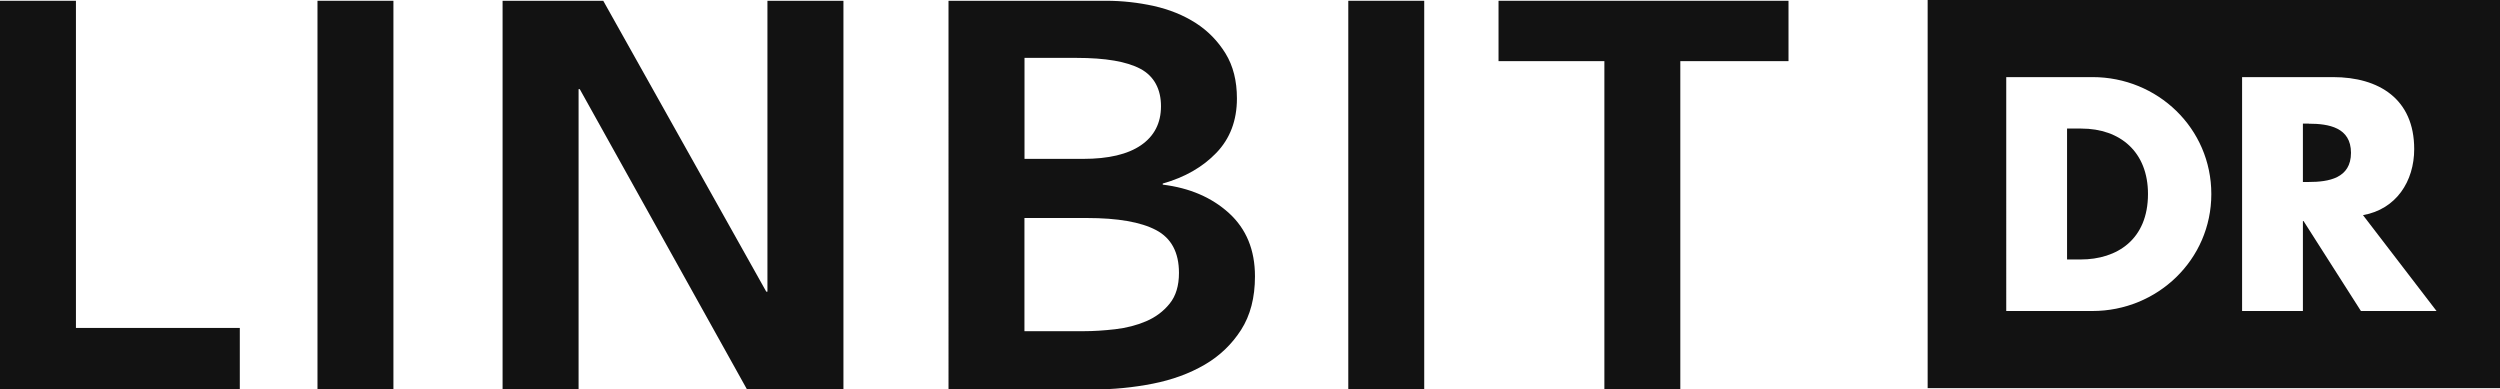
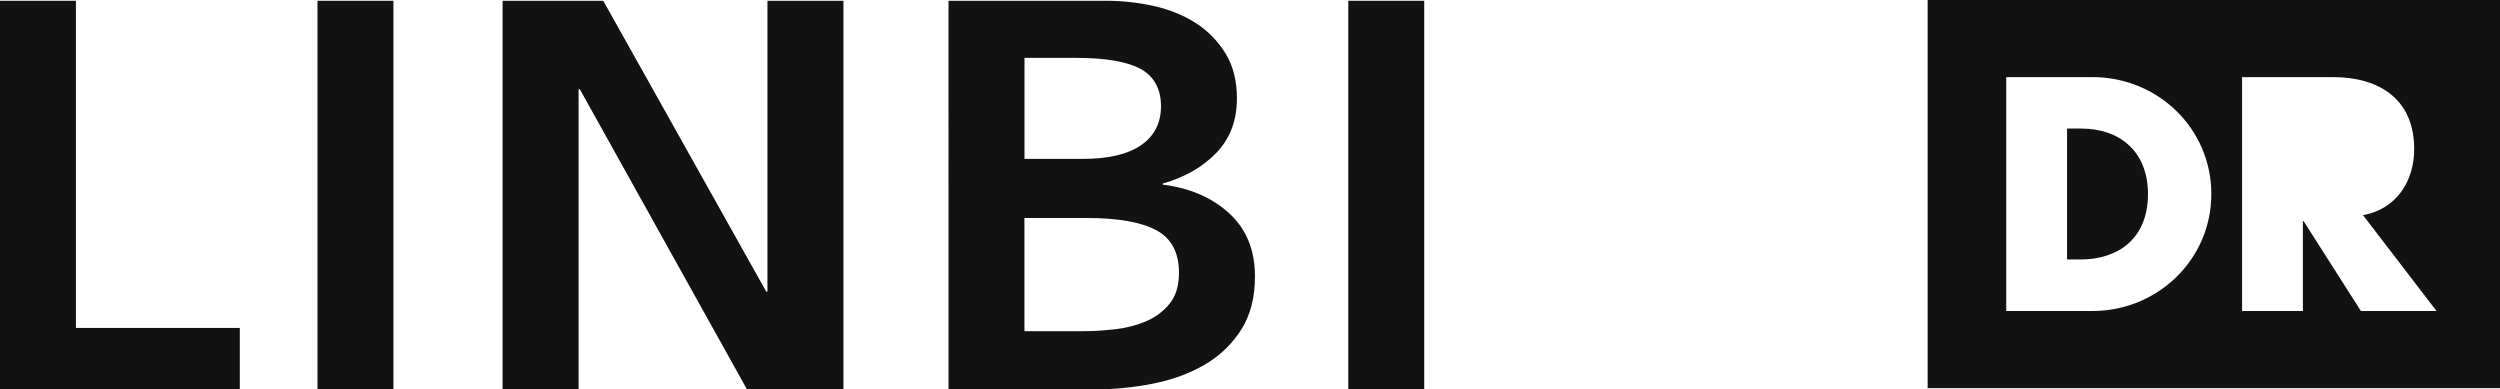
<svg xmlns="http://www.w3.org/2000/svg" id="Layer_2" data-name="Layer 2" viewBox="0 0 385.21 60">
  <defs>
    <clipPath id="clippath">
      <rect y="0" width="385.21" height="60" style="fill: none;" />
    </clipPath>
    <clipPath id="clippath-1">
      <rect y="0" width="385.21" height="60" style="fill: none;" />
    </clipPath>
  </defs>
  <g id="Layer_1-2" data-name="Layer 1">
    <g id="LINBIT-DR-mono-2025">
      <g style="clip-path: url(#clippath);">
        <g style="clip-path: url(#clippath-1);">
          <path d="M320.7,19.81h-2.2v20.17h2.1c5.59,0,10.37-3.06,10.37-10.09,0-6.45-4.25-10.08-10.28-10.08" style="fill: #121212;" />
-           <path d="M355.75,19.05h-.91v8.99h.91c3.06,0,6.5-.57,6.5-4.49s-3.44-4.49-6.5-4.49" style="fill: #121212;" />
          <path d="M297.02,59.8h88.2V0h-88.2v59.8ZM322.42,47.92h-13.29V11.88h13.29c10.04,0,18.31,7.89,18.31,18.02s-8.32,18.02-18.31,18.02M363.78,47.92l-8.84-13.86h-.1v13.86h-9.37V11.88h14c7.12,0,12.52,3.39,12.52,11.09,0,4.97-2.77,9.27-7.89,10.18l11.33,14.77h-11.66Z" style="fill: #121212;" />
          <polygon points="0 .12 11.7 .12 11.7 50.53 36.95 50.53 36.95 60 0 60 0 .12" style="fill: #121212;" />
          <rect x="48.92" y=".12" width="11.7" height="59.88" style="fill: #121212;" />
          <polygon points="77.44 .12 92.95 .12 118.07 44.94 118.25 44.94 118.25 .12 129.96 .12 129.96 60 115.1 60 89.33 13.73 89.15 13.73 89.15 60 77.44 60 77.44 .12" style="fill: #121212;" />
          <path d="M146.16.12h24.27c2.48,0,4.92.27,7.34.8,2.41.54,4.57,1.41,6.46,2.62,1.89,1.21,3.42,2.78,4.6,4.69,1.18,1.92,1.76,4.23,1.76,6.94,0,3.38-1.05,6.17-3.16,8.37-2.11,2.2-4.86,3.78-8.27,4.74v.17c4.15.51,7.55,1.97,10.22,4.4,2.66,2.43,3.99,5.67,3.99,9.73,0,3.27-.71,6.02-2.14,8.25-1.43,2.23-3.3,4.02-5.62,5.37-2.32,1.35-4.99,2.33-7.99,2.92-3,.59-6.05.89-9.15.89h-22.32V.12ZM157.86,24.48h9.04c3.9,0,6.87-.7,8.92-2.11,2.04-1.41,3.07-3.41,3.07-6.01s-1.05-4.62-3.16-5.75c-2.11-1.13-5.39-1.69-9.85-1.69h-8.02v15.56ZM157.86,51.03h9.13c1.49,0,3.1-.1,4.83-.3,1.73-.2,3.33-.61,4.78-1.23,1.45-.62,2.66-1.52,3.62-2.71.96-1.18,1.44-2.76,1.44-4.74,0-3.16-1.18-5.36-3.53-6.6-2.35-1.24-5.91-1.86-10.68-1.86h-9.6v17.42Z" style="fill: #121212;" />
          <rect x="207.75" y=".12" width="11.7" height="59.88" style="fill: #121212;" />
-           <polygon points="247.21 9.42 230.9 9.42 230.9 .12 275.58 .12 275.58 9.42 258.91 9.42 258.91 60 247.21 60 247.21 9.42" style="fill: #121212;" />
        </g>
      </g>
    </g>
  </g>
</svg>